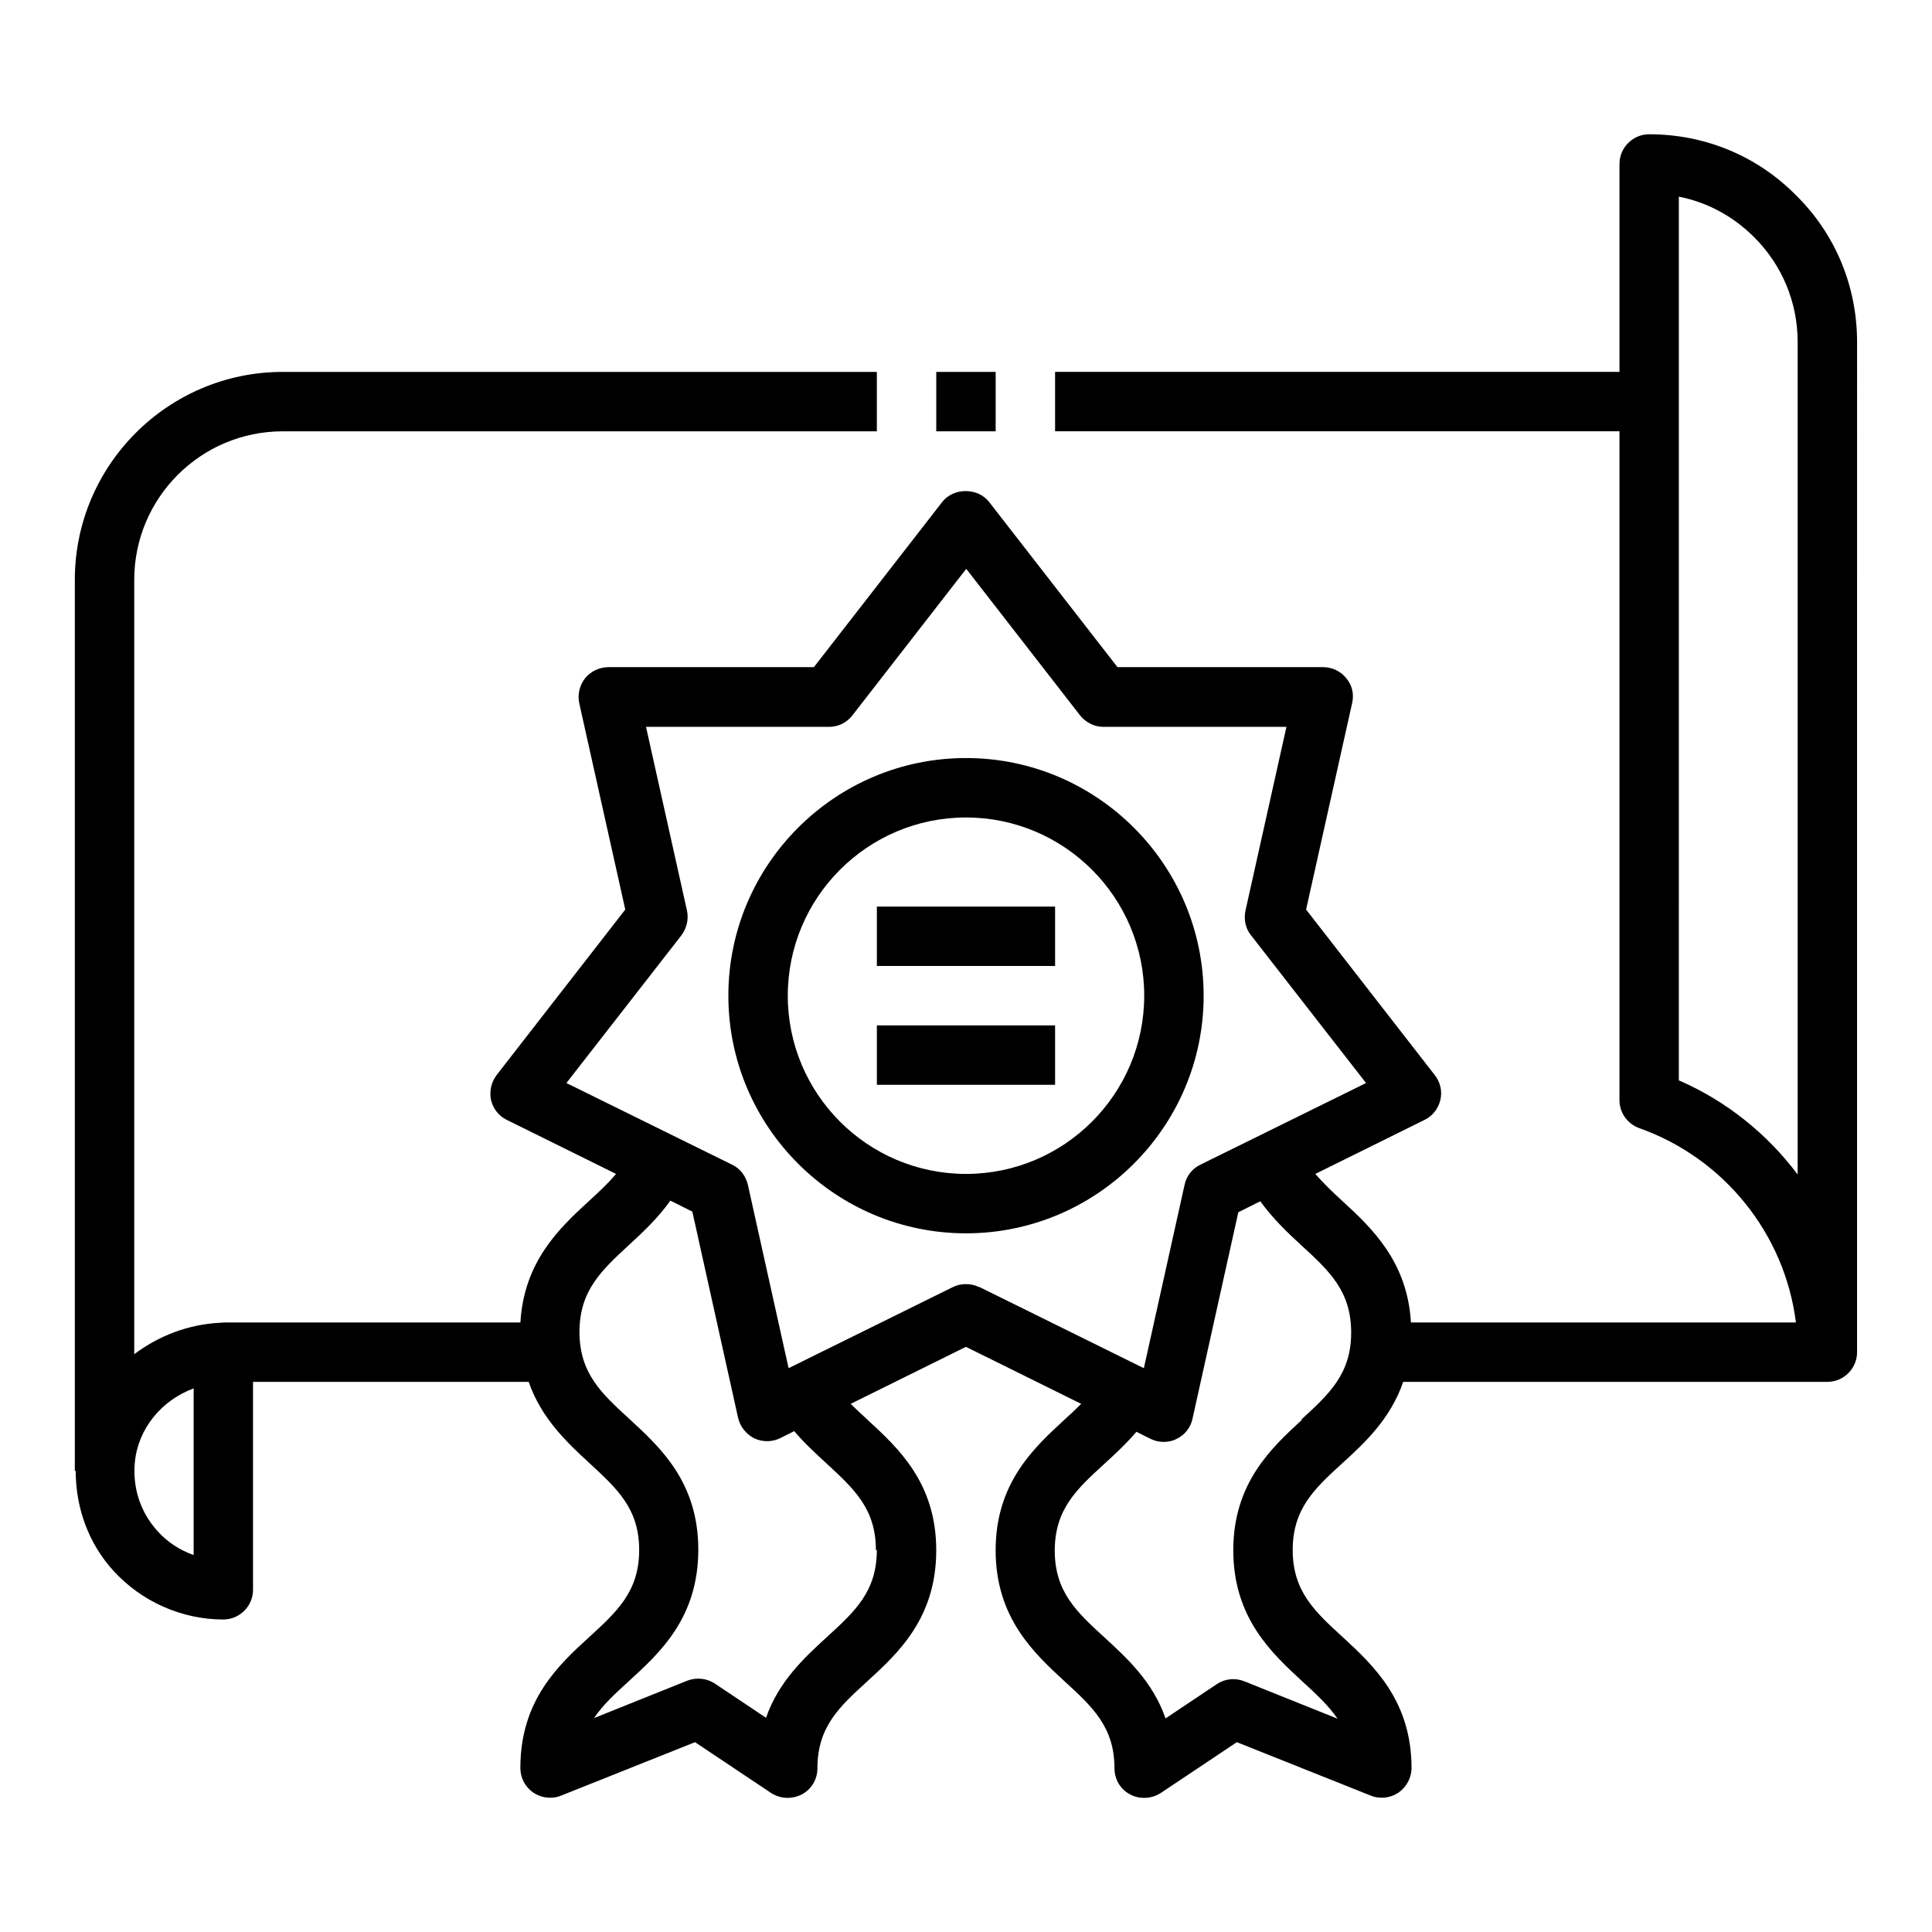
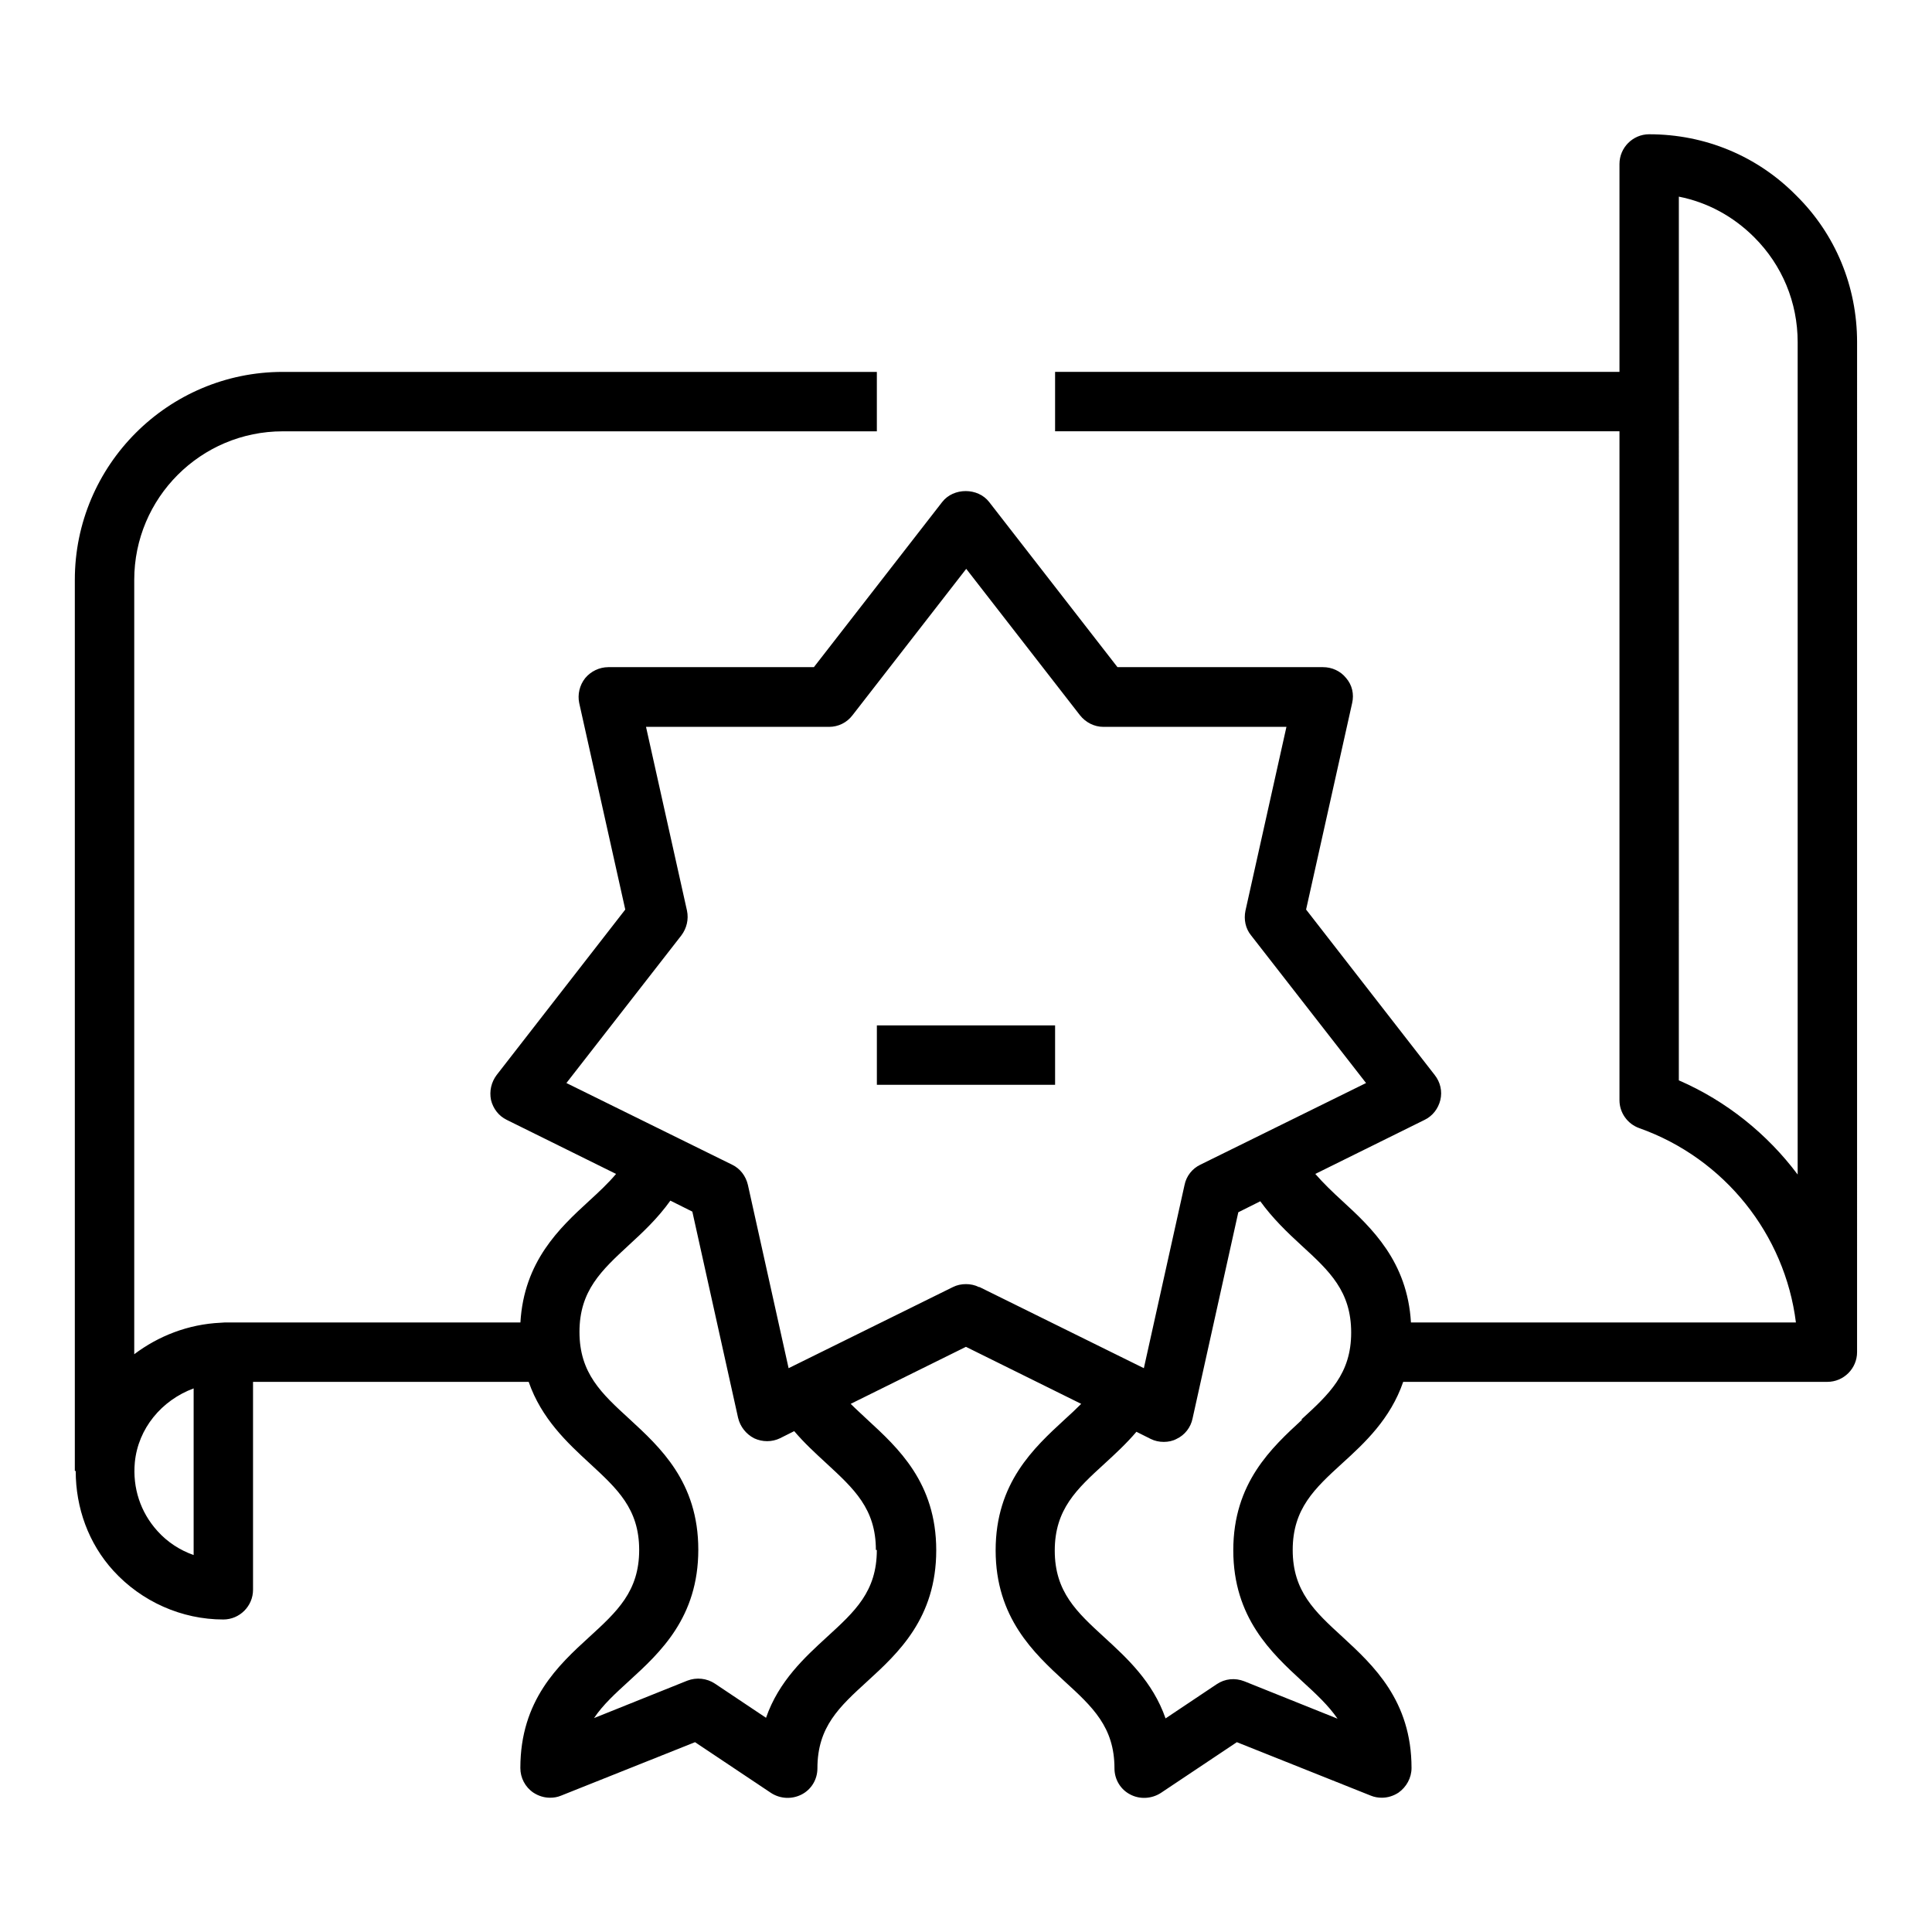
<svg xmlns="http://www.w3.org/2000/svg" fill="#000000" width="800px" height="800px" version="1.1" viewBox="144 144 512 512">
  <g>
-     <path d="m400 344.89c-34.715 0-62.977 28.262-62.977 62.977s28.262 62.977 62.977 62.977 62.977-28.262 62.977-62.977-28.262-62.977-62.977-62.977zm0 110.21c-26.055 0-47.23-21.176-47.23-47.23 0-26.055 21.176-47.23 47.23-47.23s47.23 21.176 47.23 47.23c0 26.055-21.176 47.23-47.23 47.23z" />
-     <path d="m376.38 384.25h47.23v15.742h-47.23z" />
    <path d="m376.38 415.74h47.23v15.742h-47.23z" />
    <path d="m581.05 179.58c-4.328 0-7.871 3.543-7.871 7.871v55.105h-149.57v15.742h149.57v177.28c0 3.305 2.125 6.297 5.273 7.398 22.594 8.031 38.574 28.184 41.484 51.484h-102.02c-0.945-16.137-10.391-25.031-18.105-32.117-2.676-2.441-5.117-4.801-7.242-7.242l28.969-14.328c2.125-1.023 3.621-2.992 4.172-5.273 0.551-2.281 0-4.723-1.496-6.613l-34.086-43.848 12.203-54.711c0.551-2.363 0-4.801-1.574-6.613-1.496-1.891-3.777-2.914-6.141-2.914h-54.473l-34.008-43.77c-2.992-3.856-9.445-3.856-12.438 0l-34.008 43.77h-54.473c-2.363 0-4.644 1.102-6.141 2.914-1.496 1.891-2.047 4.328-1.574 6.613l12.203 54.711-34.086 43.848c-1.418 1.891-1.969 4.25-1.496 6.613 0.551 2.281 2.047 4.25 4.172 5.273l28.969 14.328c-2.047 2.441-4.488 4.723-7.242 7.242-7.715 7.086-17.16 15.902-18.105 32.117h-77.387c-0.707 0-1.34 0-2.047 0.078-8.66 0.395-16.531 3.543-22.906 8.344v-205.22c0-21.727 17.633-39.359 39.359-39.359l157.44-0.004v-15.742h-157.44c-30.387 0-55.105 24.719-55.105 55.105v236.16h0.234c0 9.762 3.387 19.207 9.996 26.449 7.477 8.188 18.105 12.91 29.125 12.91 4.328 0 7.871-3.543 7.871-7.871v-55.105h73.051c3.387 9.762 10.234 16.137 16.137 21.57 7.32 6.769 13.145 12.043 13.145 22.984 0 10.941-5.824 16.297-13.227 23.066-8.188 7.477-18.262 16.766-18.262 34.715 0 2.598 1.258 5.039 3.465 6.535 1.34 0.867 2.832 1.34 4.41 1.34 1.023 0 1.969-0.156 2.914-0.551l35.504-14.168 20.152 13.461c2.441 1.574 5.512 1.73 8.109 0.395 2.598-1.34 4.172-4.016 4.172-6.926 0-11.02 5.824-16.297 13.227-23.066 8.188-7.477 18.262-16.766 18.262-34.715 0-17.949-10.156-27.16-18.262-34.637-1.496-1.418-2.992-2.754-4.41-4.172l30.543-15.113 30.543 15.113c-1.418 1.418-2.832 2.754-4.41 4.172-8.109 7.477-18.262 16.766-18.262 34.637s10.156 27.238 18.262 34.715c7.398 6.769 13.227 12.121 13.227 23.066 0 2.914 1.574 5.59 4.172 6.926 2.519 1.34 5.668 1.18 8.109-0.395l20.152-13.461 35.504 14.168c0.945 0.395 1.969 0.551 2.914 0.551 1.574 0 3.07-0.473 4.41-1.34 2.125-1.496 3.465-3.938 3.465-6.535 0-17.871-10.156-27.238-18.262-34.715-7.398-6.769-13.227-12.121-13.227-23.066 0-10.941 5.824-16.297 13.145-22.984 5.902-5.352 12.754-11.73 16.137-21.57h112.41c4.328 0 7.871-3.543 7.871-7.871l0.004-267.65c0-14.801-5.746-28.652-16.137-38.887-10.312-10.469-24.168-16.215-38.965-16.215zm-385.73 376.52c-3.621-1.258-7.008-3.465-9.605-6.375-4.488-4.961-6.613-11.414-5.984-18.184 0.867-8.973 7.086-16.453 15.586-19.602v44.242zm181.05-1.34c0 11.02-5.824 16.297-13.227 23.066-5.824 5.352-12.754 11.652-16.137 21.41l-13.539-9.055c-2.125-1.418-4.879-1.73-7.32-0.789l-24.719 9.918c2.363-3.543 5.668-6.535 9.367-9.918 8.188-7.477 18.262-16.766 18.262-34.715 0-17.949-10.156-27.16-18.262-34.637-7.398-6.769-13.227-12.121-13.227-23.066 0-10.941 5.824-16.297 13.145-23.066 3.699-3.387 7.637-7.086 10.941-11.73l5.824 2.914 12.121 54.633c0.551 2.363 2.125 4.328 4.25 5.434 2.203 1.023 4.723 1.023 6.848 0l3.777-1.891c2.676 3.148 5.59 5.824 8.5 8.5 7.32 6.769 13.145 12.043 13.145 22.984zm27.078-69.668c-1.102-0.551-2.281-0.789-3.465-0.789-1.18 0-2.363 0.234-3.465 0.789l-43.531 21.492-10.785-48.57c-0.551-2.363-2.047-4.328-4.172-5.352l-43.926-21.648 30.465-39.125c1.418-1.891 1.969-4.25 1.496-6.535l-10.863-48.727h48.492c2.441 0 4.723-1.102 6.219-3.07l30.148-38.809 30.148 38.809c1.496 1.891 3.777 3.07 6.219 3.07h48.492l-10.863 48.727c-0.473 2.281 0 4.723 1.496 6.535l30.465 39.125-43.926 21.648c-2.125 1.023-3.699 2.992-4.172 5.352l-10.785 48.57-43.531-21.492zm85.648 35.109c-8.109 7.477-18.262 16.766-18.262 34.637s10.156 27.238 18.262 34.715c3.699 3.387 6.926 6.375 9.367 9.918l-24.719-9.918c-2.441-0.945-5.117-0.707-7.32 0.789l-13.539 9.055c-3.387-9.762-10.312-16.059-16.137-21.41-7.398-6.769-13.227-12.121-13.227-23.066 0-10.941 5.824-16.297 13.145-22.984 2.914-2.676 5.824-5.352 8.5-8.5l3.777 1.891c1.102 0.551 2.281 0.789 3.465 0.789 1.18 0 2.363-0.234 3.387-0.789 2.203-1.023 3.777-3.07 4.25-5.434l12.121-54.633 5.824-2.914c3.305 4.566 7.242 8.344 10.941 11.73 7.398 6.769 13.145 12.121 13.145 23.066 0 10.941-5.824 16.297-13.227 23.066zm131.3-64.945c-8.031-10.707-18.812-19.445-31.488-24.953l0.004-234.19c7.559 1.496 14.406 5.195 19.996 10.785 7.398 7.398 11.492 17.238 11.492 27.789v220.5z" />
-     <path d="m392.12 242.56h15.742v15.742h-15.742z" />
  </g>
</svg>